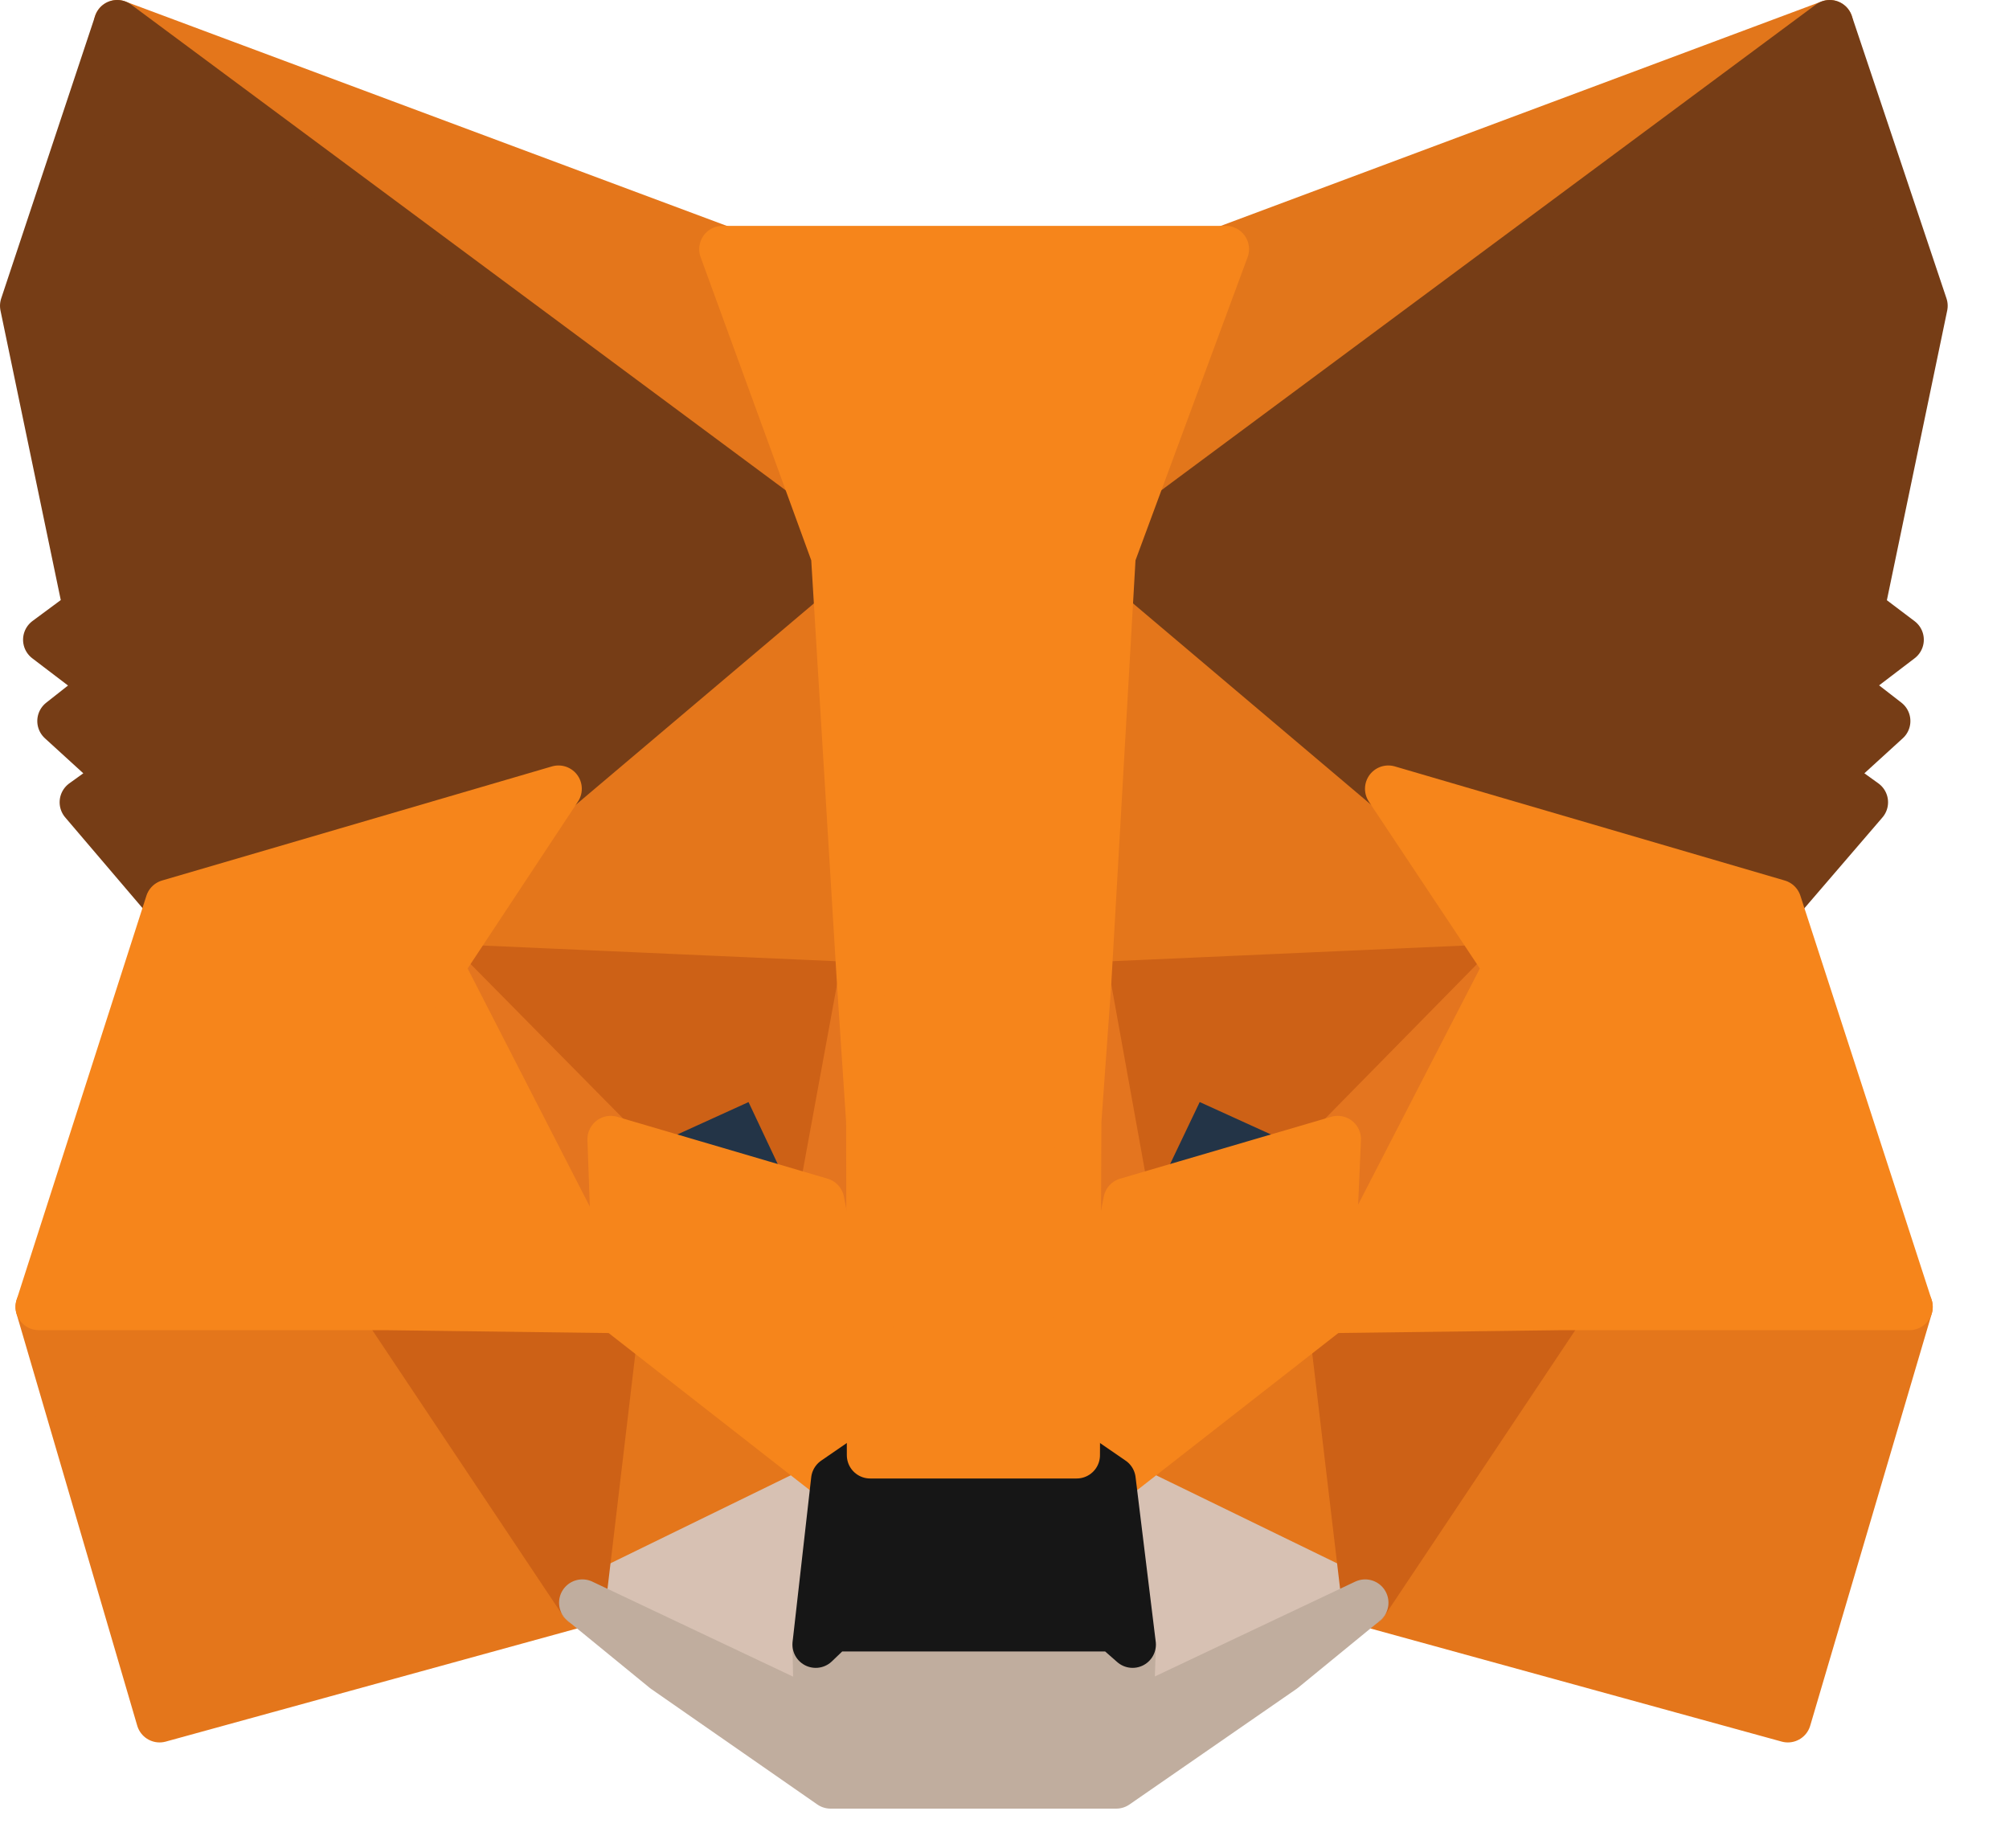
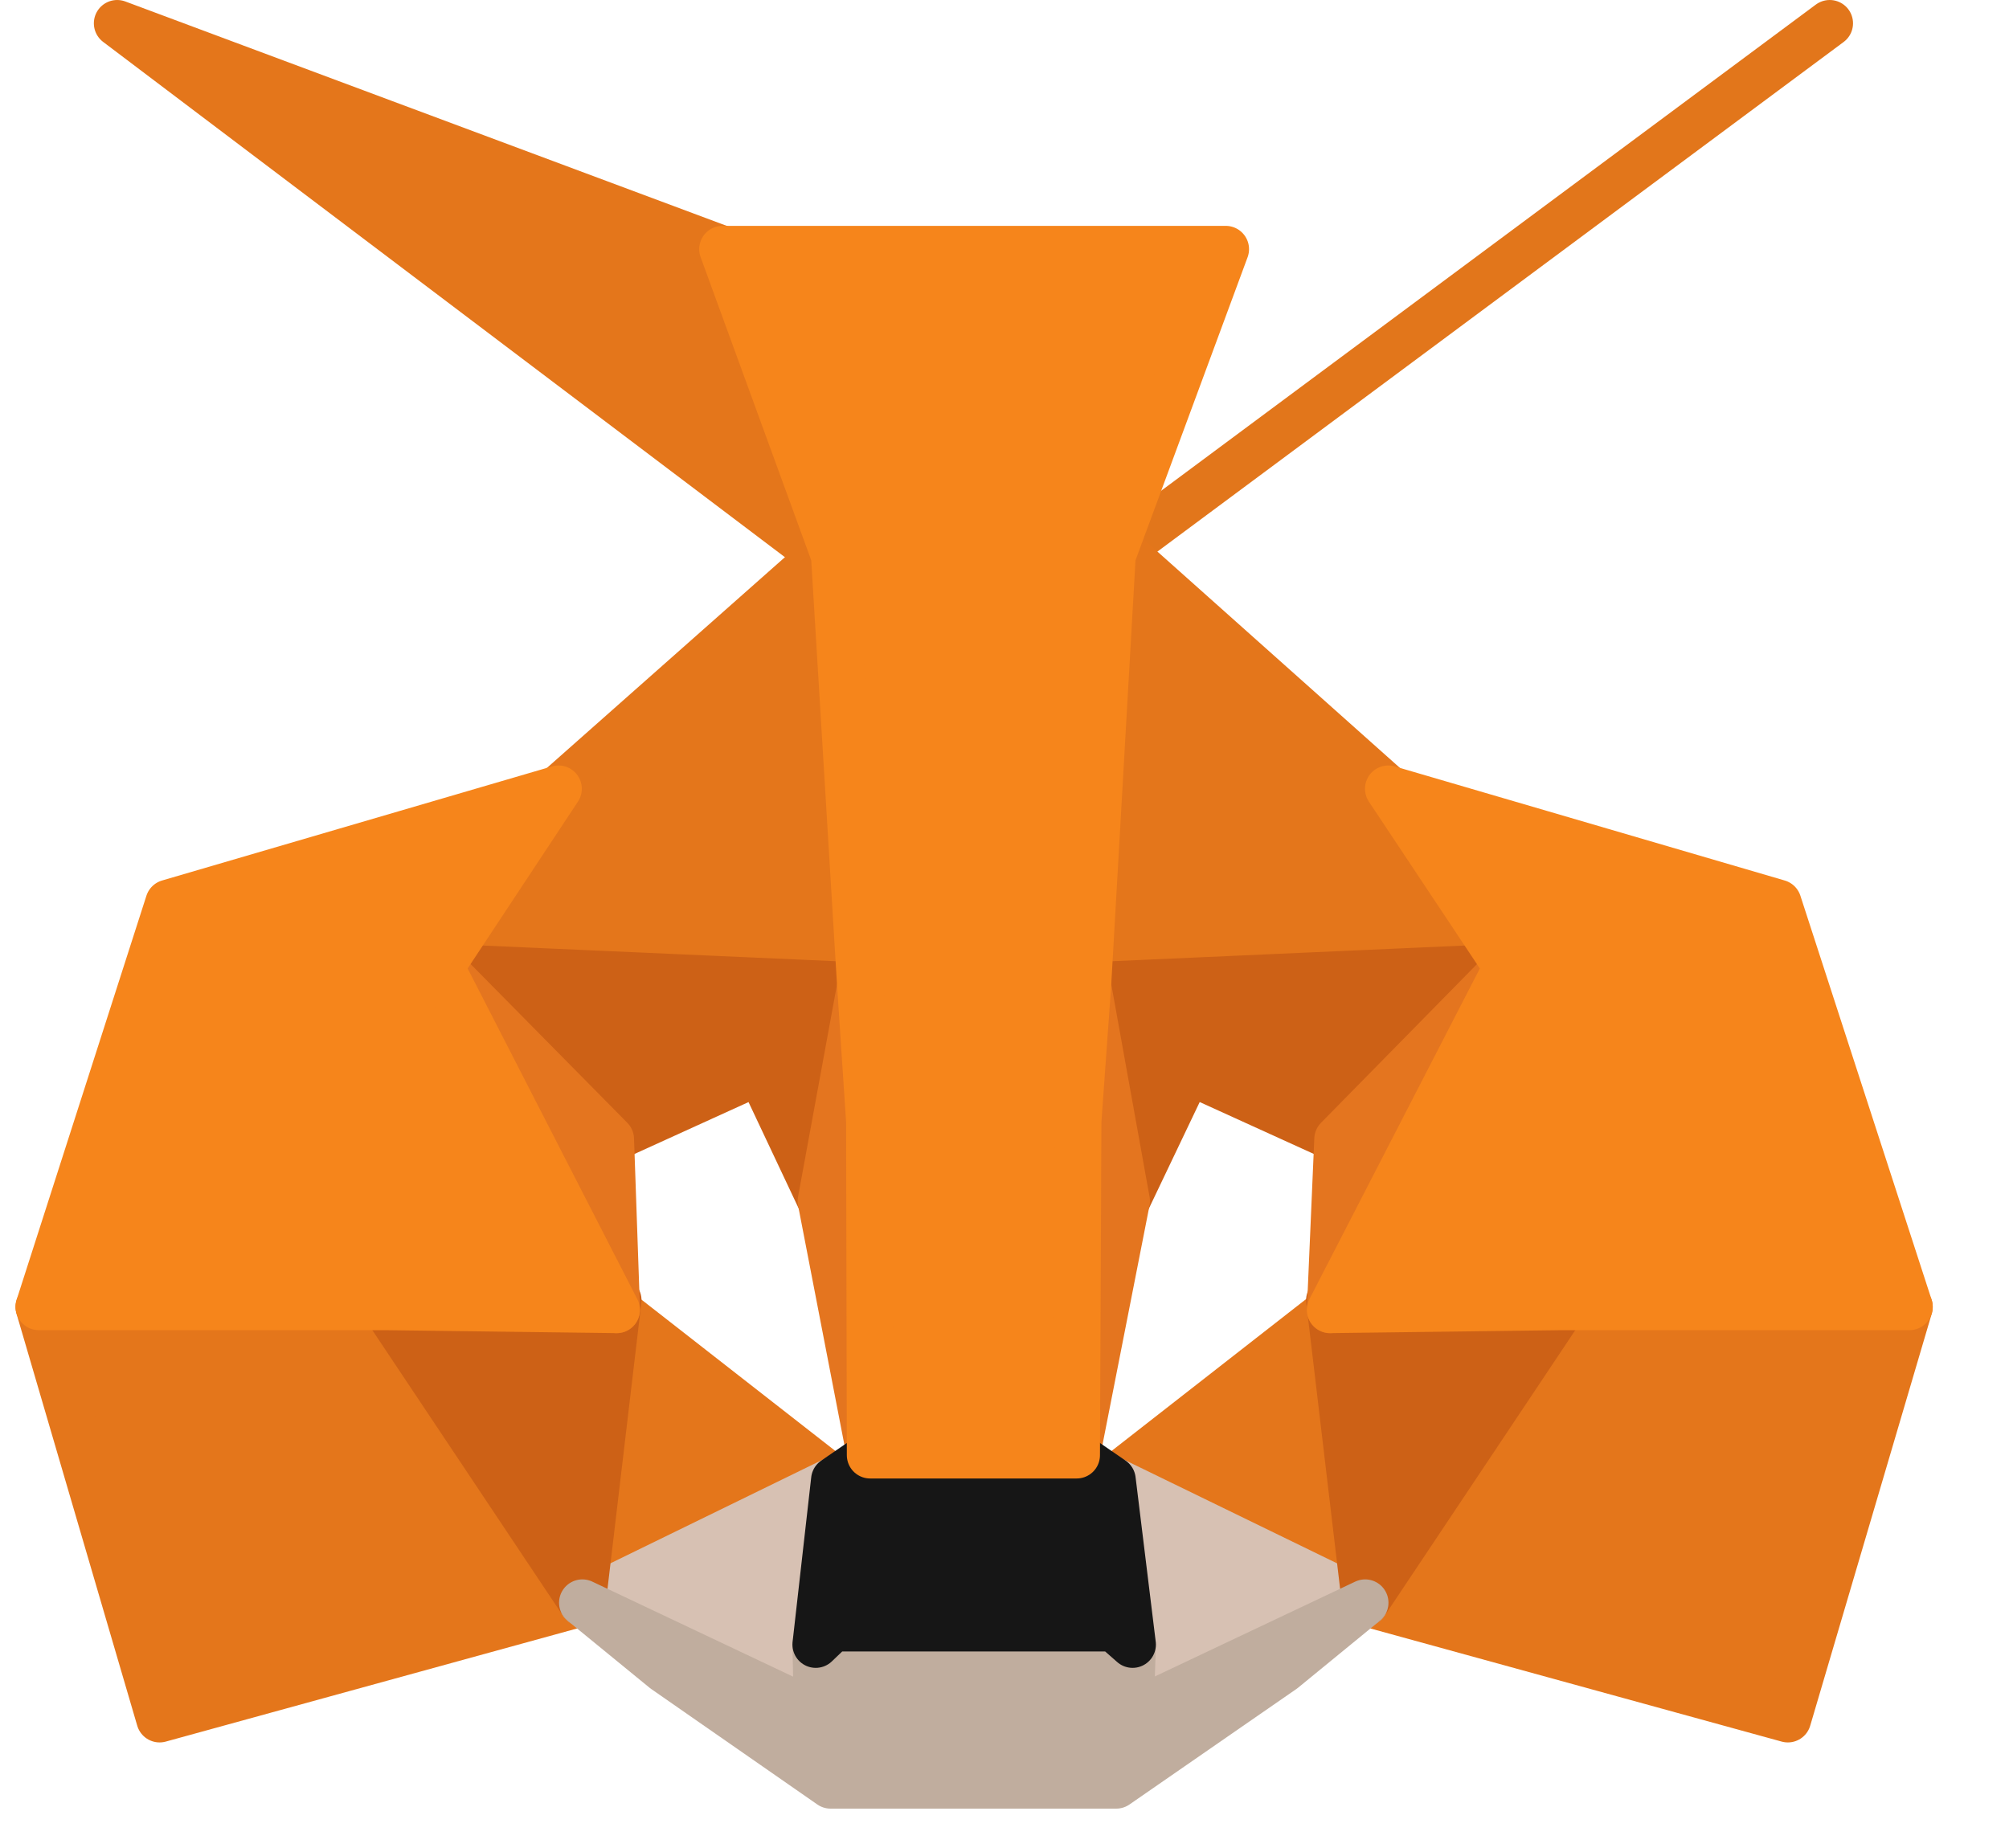
<svg xmlns="http://www.w3.org/2000/svg" width="25" height="23" viewBox="0 0 25 23" fill="none">
-   <path d="M22.769 0.29L13.538 7.146L15.245 3.101L22.769 0.29Z" fill="#E2761B" stroke="#E2761B" stroke-width="0.58" stroke-linecap="round" stroke-linejoin="round" />
+   <path d="M22.769 0.29L13.538 7.146L22.769 0.29Z" fill="#E2761B" stroke="#E2761B" stroke-width="0.58" stroke-linecap="round" stroke-linejoin="round" />
  <path d="M1.458 0.29L10.614 7.211L8.991 3.101L1.458 0.29ZM19.447 16.182L16.988 19.949L22.248 21.396L23.761 16.266L19.447 16.182ZM0.483 16.266L1.986 21.396L7.247 19.949L4.788 16.182L0.483 16.266Z" fill="#E4761B" stroke="#E4761B" stroke-width="0.58" stroke-linecap="round" stroke-linejoin="round" />
  <path d="M6.95 9.817L5.485 12.034L10.708 12.266L10.522 6.654L6.95 9.817ZM17.276 9.817L13.658 6.589L13.537 12.266L18.751 12.034L17.276 9.817ZM7.247 19.948L10.383 18.417L7.674 16.302L7.247 19.948ZM13.844 18.417L16.989 19.948L16.553 16.302L13.844 18.417Z" fill="#E4761B" stroke="#E4761B" stroke-width="0.58" stroke-linecap="round" stroke-linejoin="round" />
  <path d="M16.988 19.95L13.843 18.419L14.094 20.469L14.066 21.332L16.988 19.95ZM7.247 19.95L10.169 21.332L10.151 20.469L10.383 18.419L7.247 19.95Z" fill="#D7C1B3" stroke="#D7C1B3" stroke-width="0.58" stroke-linecap="round" stroke-linejoin="round" />
-   <path d="M10.217 14.948L7.6 14.178L9.447 13.334L10.217 14.948ZM14.011 14.948L14.781 13.334L16.637 14.178L14.011 14.948Z" fill="#233447" stroke="#233447" stroke-width="0.58" stroke-linecap="round" stroke-linejoin="round" />
  <path d="M7.247 19.949L7.693 16.182L4.789 16.266L7.247 19.949ZM16.543 16.182L16.989 19.949L19.447 16.266L16.543 16.182ZM18.751 12.035L13.537 12.267L14.02 14.948L14.79 13.334L16.645 14.178L18.751 12.035ZM7.6 14.178L9.455 13.334L10.216 14.948L10.708 12.267L5.485 12.035L7.6 14.178Z" fill="#CD6116" stroke="#CD6116" stroke-width="0.58" stroke-linecap="round" stroke-linejoin="round" />
  <path d="M5.485 12.035L7.674 16.303L7.6 14.178L5.485 12.035ZM16.645 14.178L16.553 16.303L18.751 12.035L16.645 14.178ZM10.708 12.267L10.216 14.948L10.828 18.112L10.968 13.947L10.708 12.267ZM13.537 12.267L13.287 13.937L13.398 18.112L14.02 14.948L13.537 12.267Z" fill="#E4751F" stroke="#E4751F" stroke-width="0.58" stroke-linecap="round" stroke-linejoin="round" />
-   <path d="M14.02 14.948L13.399 18.111L13.844 18.418L16.553 16.302L16.646 14.178L14.02 14.948ZM7.6 14.178L7.675 16.302L10.384 18.418L10.829 18.111L10.217 14.948L7.6 14.178Z" fill="#F6851B" stroke="#F6851B" stroke-width="0.58" stroke-linecap="round" stroke-linejoin="round" />
  <path d="M14.066 21.33L14.094 20.467L13.862 20.263H10.364L10.151 20.467L10.169 21.33L7.247 19.947L8.268 20.782L10.336 22.22H13.89L15.968 20.782L16.988 19.947L14.066 21.33Z" fill="#C0AD9E" stroke="#C0AD9E" stroke-width="0.58" stroke-linecap="round" stroke-linejoin="round" />
  <path d="M13.843 18.418L13.398 18.112H10.828L10.383 18.418L10.151 20.468L10.364 20.264H13.862L14.094 20.468L13.843 18.418Z" fill="#161616" stroke="#161616" stroke-width="0.58" stroke-linecap="round" stroke-linejoin="round" />
-   <path d="M23.159 7.591L23.947 3.806L22.769 0.29L13.844 6.914L17.277 9.818L22.129 11.237L23.205 9.985L22.741 9.651L23.483 8.974L22.908 8.528L23.65 7.962L23.159 7.591ZM0.29 3.806L1.078 7.591L0.577 7.962L1.32 8.528L0.754 8.974L1.496 9.651L1.032 9.985L2.099 11.237L6.951 9.818L10.384 6.914L1.459 0.29L0.29 3.806Z" fill="#763D16" stroke="#763D16" stroke-width="0.58" stroke-linecap="round" stroke-linejoin="round" />
  <path d="M22.128 11.237L17.276 9.817L18.751 12.035L16.552 16.302L19.447 16.265H23.761L22.128 11.237ZM6.95 9.817L2.098 11.237L0.483 16.265H4.788L7.673 16.302L5.484 12.035L6.95 9.817ZM13.537 12.267L13.843 6.914L15.253 3.101H8.991L10.382 6.914L10.707 12.267L10.819 13.955L10.828 18.111H13.398L13.416 13.955L13.537 12.267Z" fill="#F6851B" stroke="#F6851B" stroke-width="0.58" stroke-linecap="round" stroke-linejoin="round" />
</svg>